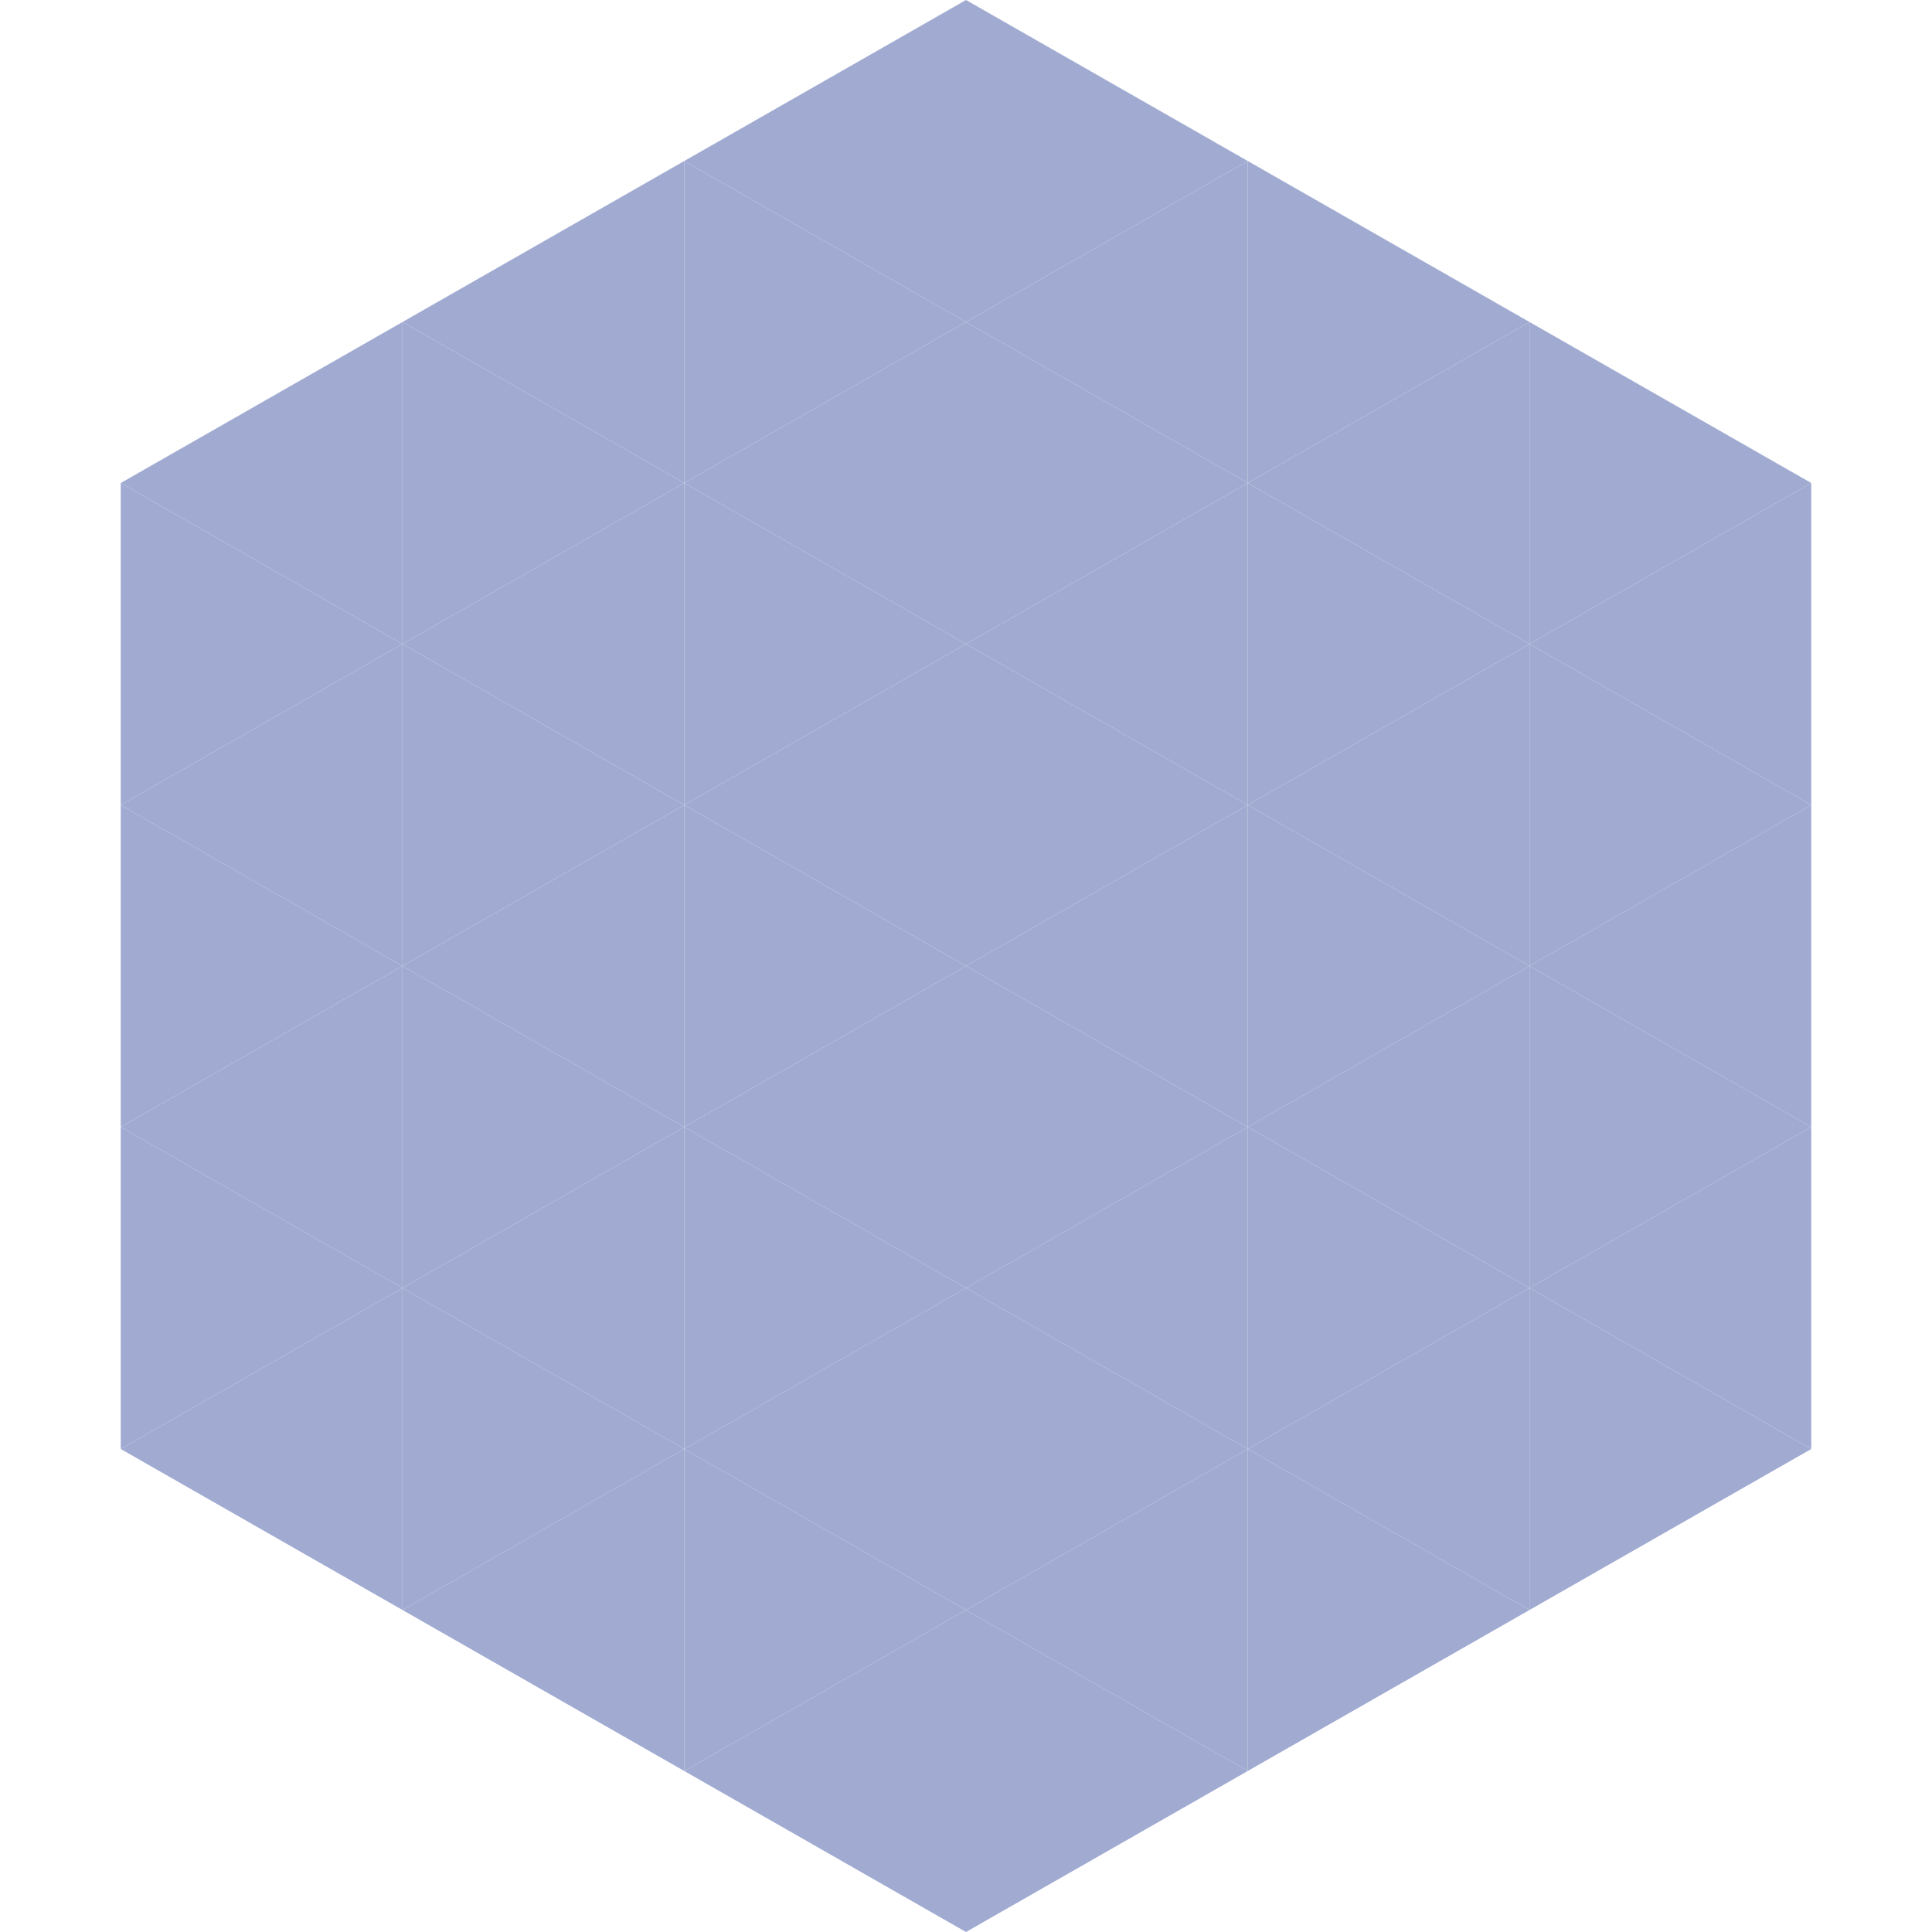
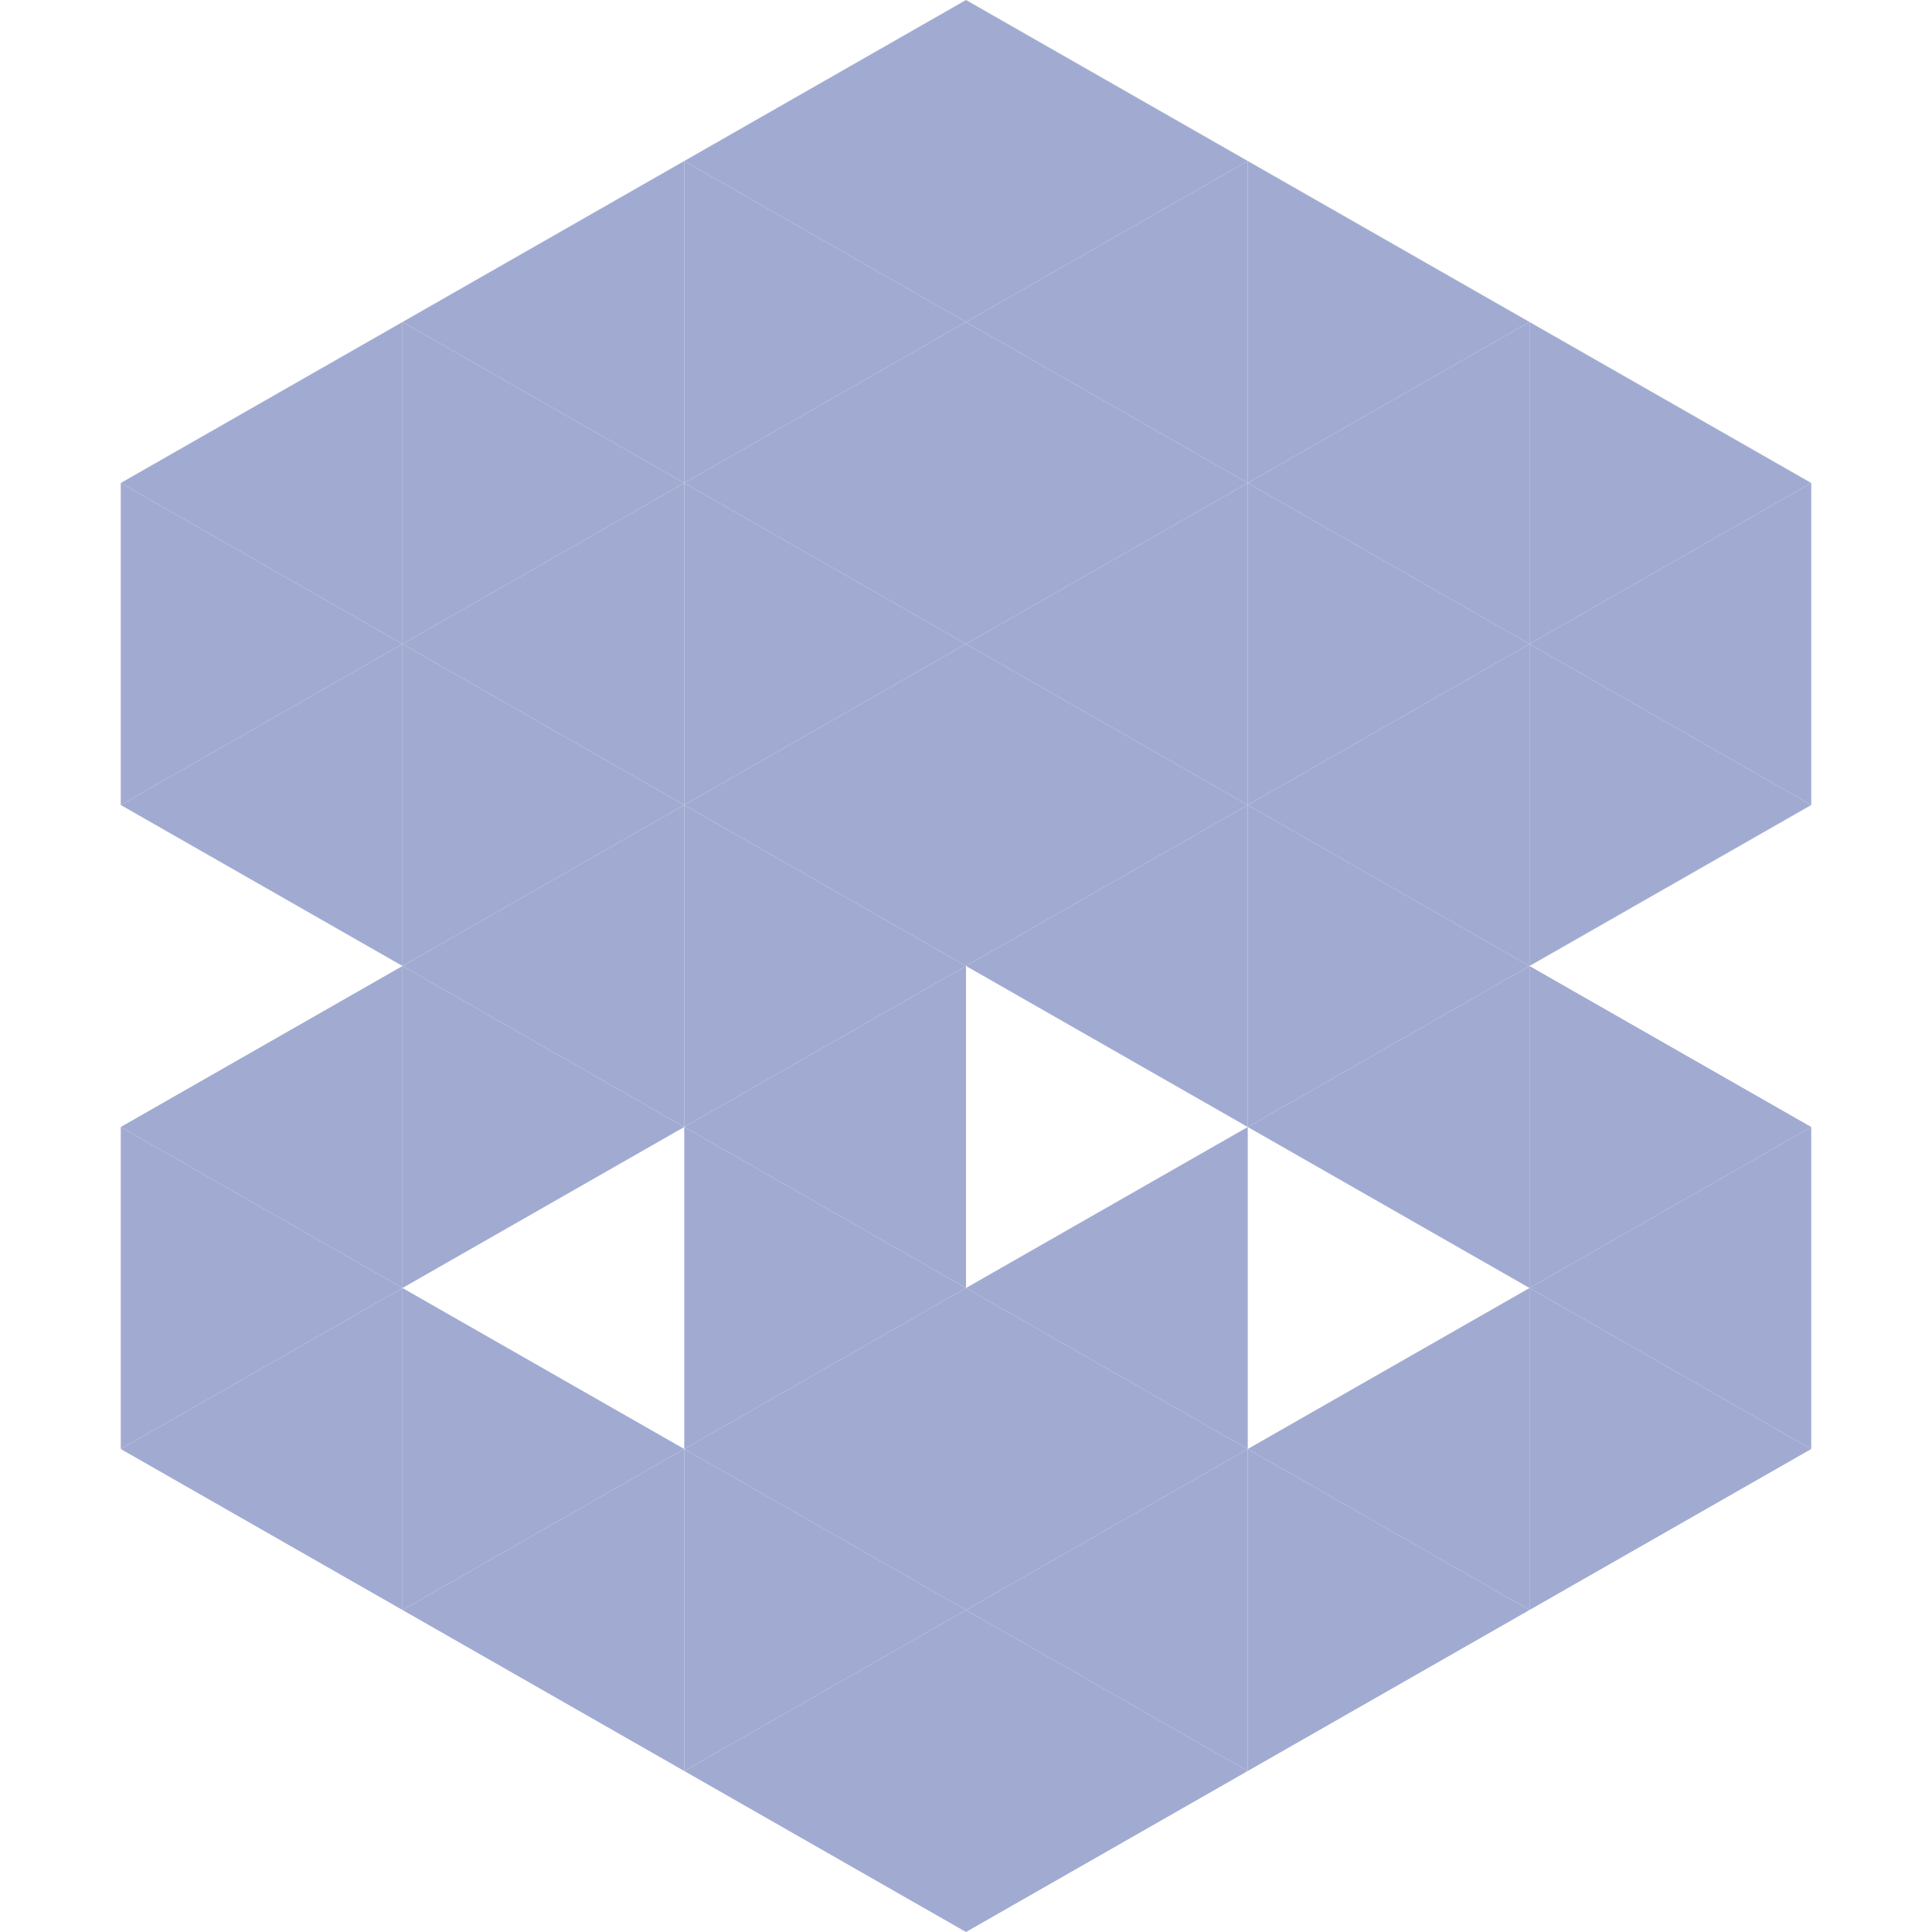
<svg xmlns="http://www.w3.org/2000/svg" width="240" height="240">
  <polygon points="50,40 15,60 50,80" style="fill:rgb(161,171,210)" />
  <polygon points="190,40 225,60 190,80" style="fill:rgb(161,171,210)" />
  <polygon points="15,60 50,80 15,100" style="fill:rgb(161,171,210)" />
  <polygon points="225,60 190,80 225,100" style="fill:rgb(161,171,210)" />
  <polygon points="50,80 15,100 50,120" style="fill:rgb(161,171,210)" />
  <polygon points="190,80 225,100 190,120" style="fill:rgb(161,171,210)" />
-   <polygon points="15,100 50,120 15,140" style="fill:rgb(161,171,210)" />
-   <polygon points="225,100 190,120 225,140" style="fill:rgb(161,171,210)" />
  <polygon points="50,120 15,140 50,160" style="fill:rgb(161,171,210)" />
  <polygon points="190,120 225,140 190,160" style="fill:rgb(161,171,210)" />
  <polygon points="15,140 50,160 15,180" style="fill:rgb(161,171,210)" />
  <polygon points="225,140 190,160 225,180" style="fill:rgb(161,171,210)" />
  <polygon points="50,160 15,180 50,200" style="fill:rgb(161,171,210)" />
  <polygon points="190,160 225,180 190,200" style="fill:rgb(161,171,210)" />
  <polygon points="15,180 50,200 15,220" style="fill:rgb(255,255,255); fill-opacity:0" />
  <polygon points="225,180 190,200 225,220" style="fill:rgb(255,255,255); fill-opacity:0" />
  <polygon points="50,0 85,20 50,40" style="fill:rgb(255,255,255); fill-opacity:0" />
  <polygon points="190,0 155,20 190,40" style="fill:rgb(255,255,255); fill-opacity:0" />
  <polygon points="85,20 50,40 85,60" style="fill:rgb(161,171,210)" />
  <polygon points="155,20 190,40 155,60" style="fill:rgb(161,171,210)" />
  <polygon points="50,40 85,60 50,80" style="fill:rgb(161,171,210)" />
  <polygon points="190,40 155,60 190,80" style="fill:rgb(161,171,210)" />
  <polygon points="85,60 50,80 85,100" style="fill:rgb(161,171,210)" />
  <polygon points="155,60 190,80 155,100" style="fill:rgb(161,171,210)" />
  <polygon points="50,80 85,100 50,120" style="fill:rgb(161,171,210)" />
  <polygon points="190,80 155,100 190,120" style="fill:rgb(161,171,210)" />
  <polygon points="85,100 50,120 85,140" style="fill:rgb(161,171,210)" />
  <polygon points="155,100 190,120 155,140" style="fill:rgb(161,171,210)" />
  <polygon points="50,120 85,140 50,160" style="fill:rgb(161,171,210)" />
  <polygon points="190,120 155,140 190,160" style="fill:rgb(161,171,210)" />
-   <polygon points="85,140 50,160 85,180" style="fill:rgb(161,171,210)" />
-   <polygon points="155,140 190,160 155,180" style="fill:rgb(161,171,210)" />
  <polygon points="50,160 85,180 50,200" style="fill:rgb(161,171,210)" />
  <polygon points="190,160 155,180 190,200" style="fill:rgb(161,171,210)" />
  <polygon points="85,180 50,200 85,220" style="fill:rgb(161,171,210)" />
  <polygon points="155,180 190,200 155,220" style="fill:rgb(161,171,210)" />
  <polygon points="120,0 85,20 120,40" style="fill:rgb(161,171,210)" />
  <polygon points="120,0 155,20 120,40" style="fill:rgb(161,171,210)" />
  <polygon points="85,20 120,40 85,60" style="fill:rgb(161,171,210)" />
  <polygon points="155,20 120,40 155,60" style="fill:rgb(161,171,210)" />
  <polygon points="120,40 85,60 120,80" style="fill:rgb(161,171,210)" />
  <polygon points="120,40 155,60 120,80" style="fill:rgb(161,171,210)" />
  <polygon points="85,60 120,80 85,100" style="fill:rgb(161,171,210)" />
  <polygon points="155,60 120,80 155,100" style="fill:rgb(161,171,210)" />
  <polygon points="120,80 85,100 120,120" style="fill:rgb(161,171,210)" />
  <polygon points="120,80 155,100 120,120" style="fill:rgb(161,171,210)" />
  <polygon points="85,100 120,120 85,140" style="fill:rgb(161,171,210)" />
  <polygon points="155,100 120,120 155,140" style="fill:rgb(161,171,210)" />
  <polygon points="120,120 85,140 120,160" style="fill:rgb(161,171,210)" />
-   <polygon points="120,120 155,140 120,160" style="fill:rgb(161,171,210)" />
  <polygon points="85,140 120,160 85,180" style="fill:rgb(161,171,210)" />
  <polygon points="155,140 120,160 155,180" style="fill:rgb(161,171,210)" />
  <polygon points="120,160 85,180 120,200" style="fill:rgb(161,171,210)" />
  <polygon points="120,160 155,180 120,200" style="fill:rgb(161,171,210)" />
  <polygon points="85,180 120,200 85,220" style="fill:rgb(161,171,210)" />
  <polygon points="155,180 120,200 155,220" style="fill:rgb(161,171,210)" />
  <polygon points="120,200 85,220 120,240" style="fill:rgb(161,171,210)" />
  <polygon points="120,200 155,220 120,240" style="fill:rgb(161,171,210)" />
  <polygon points="85,220 120,240 85,260" style="fill:rgb(255,255,255); fill-opacity:0" />
  <polygon points="155,220 120,240 155,260" style="fill:rgb(255,255,255); fill-opacity:0" />
</svg>